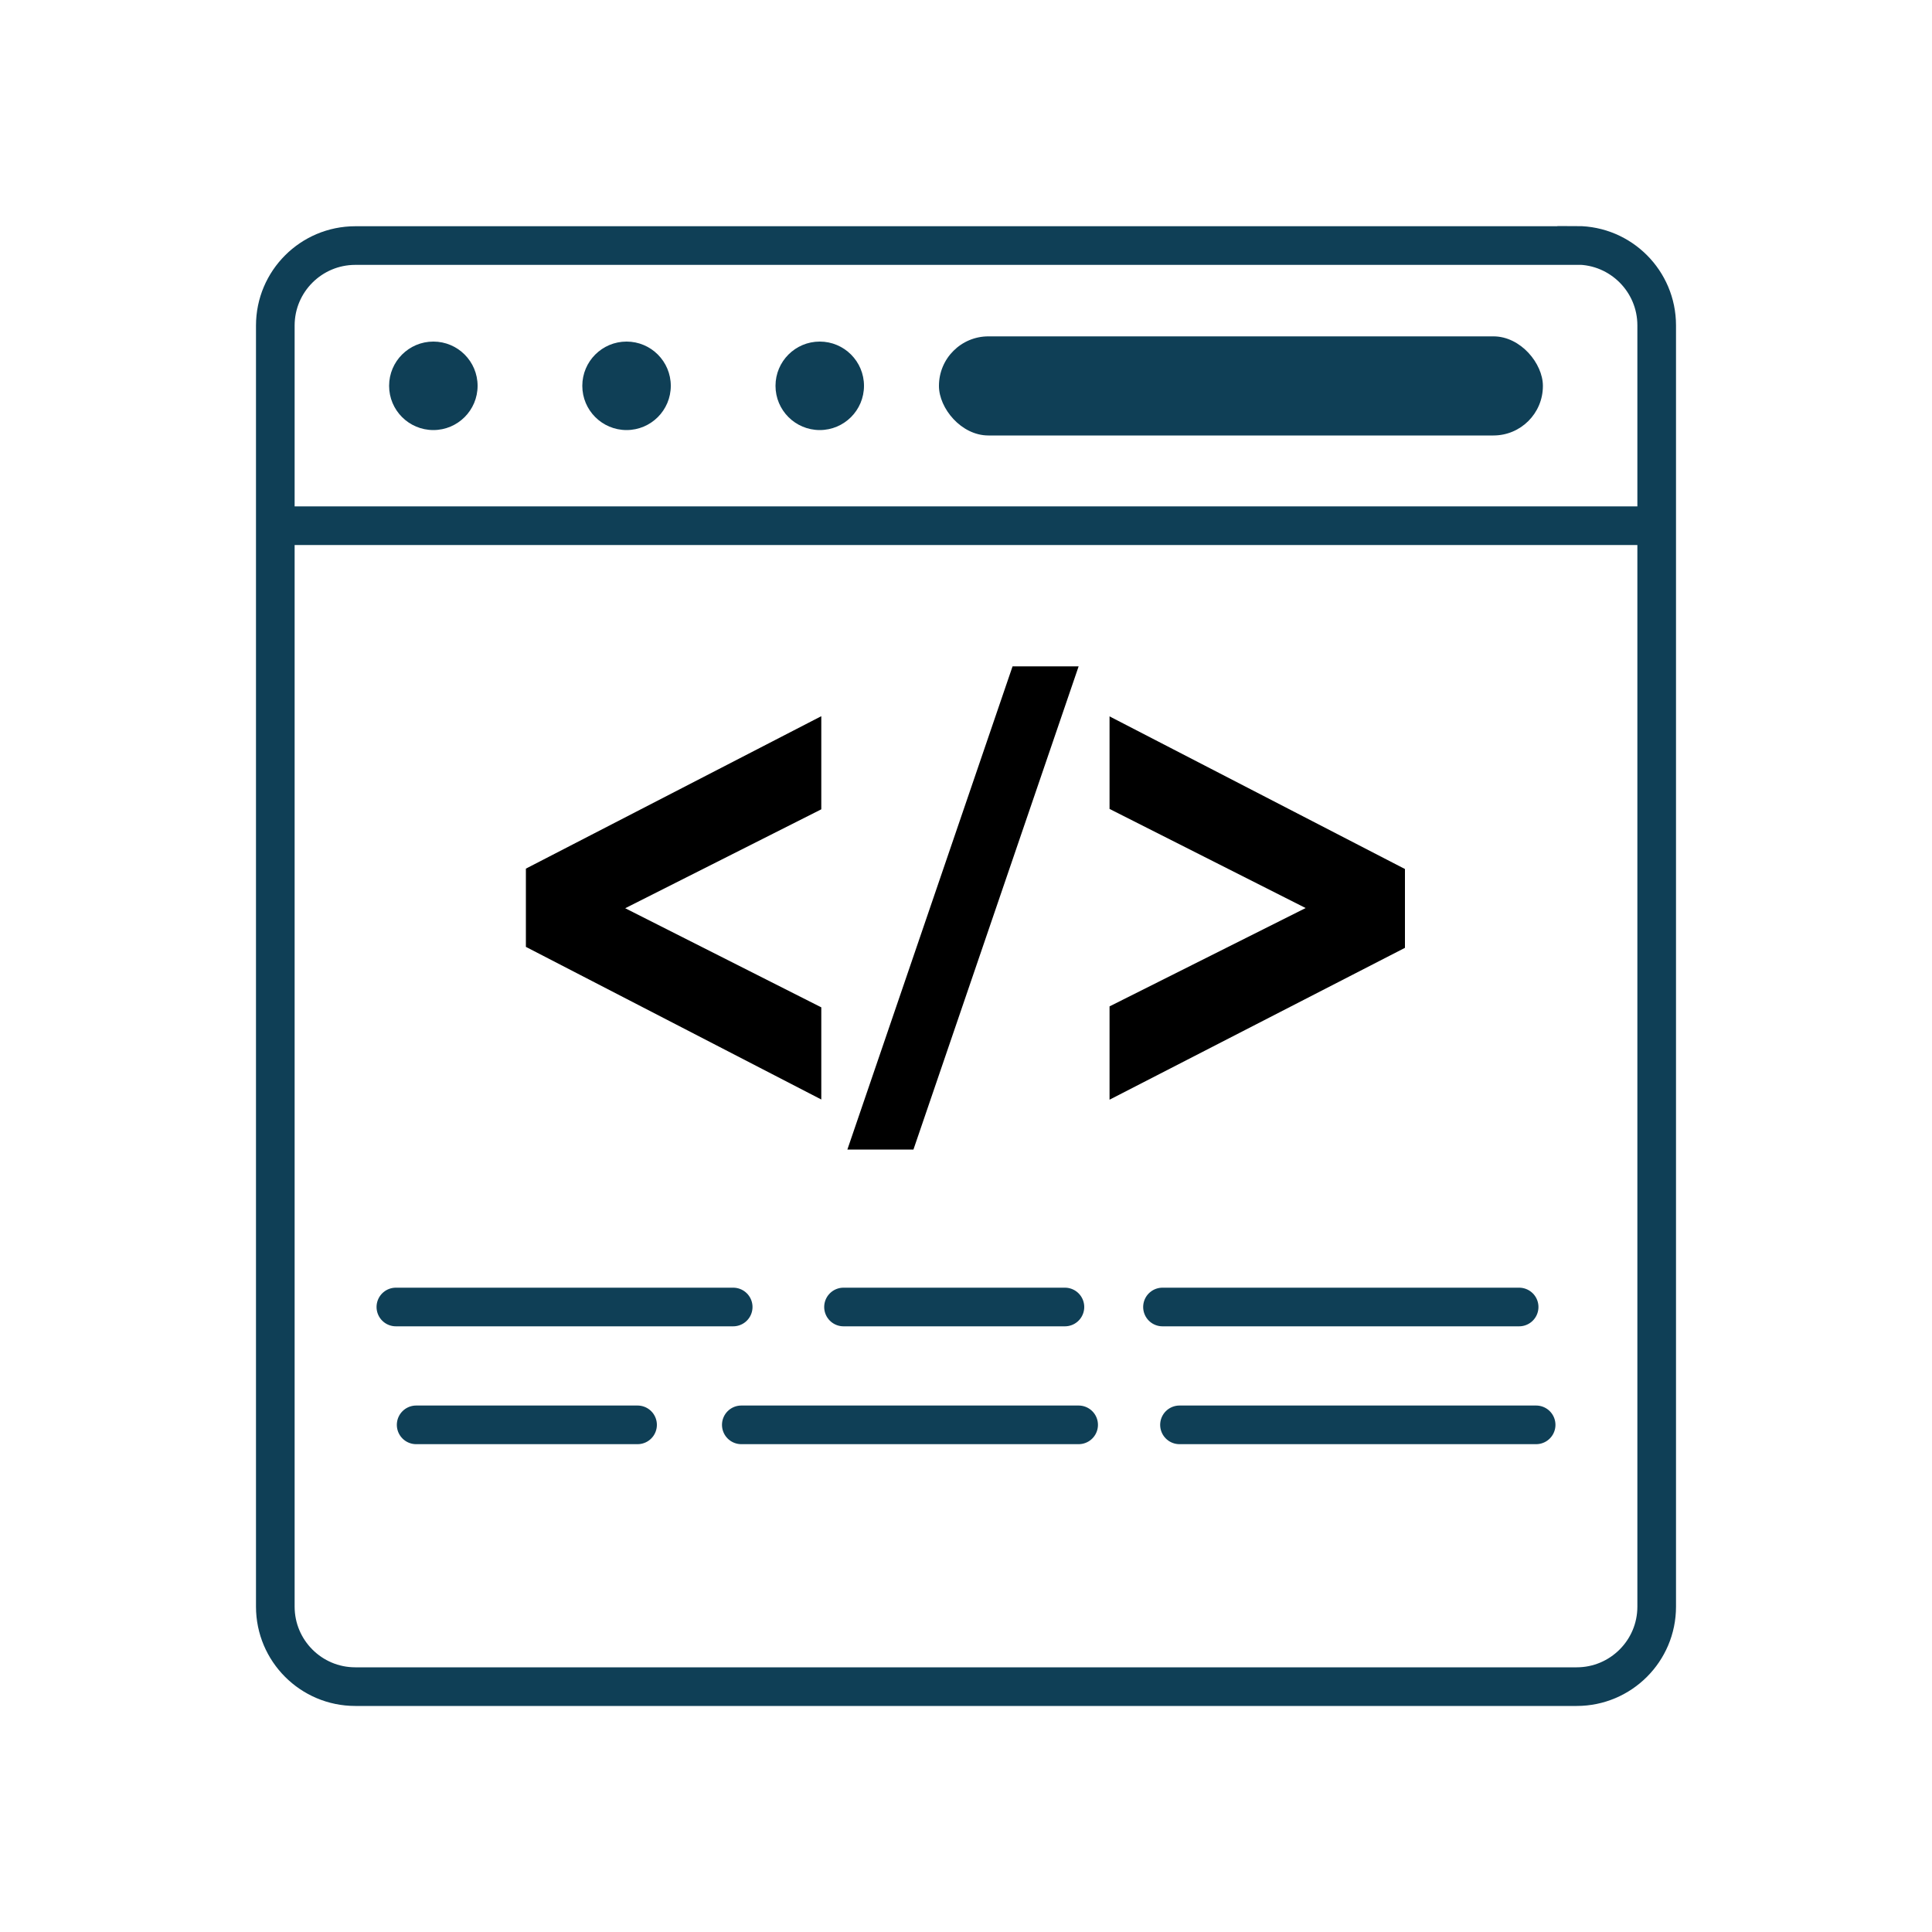
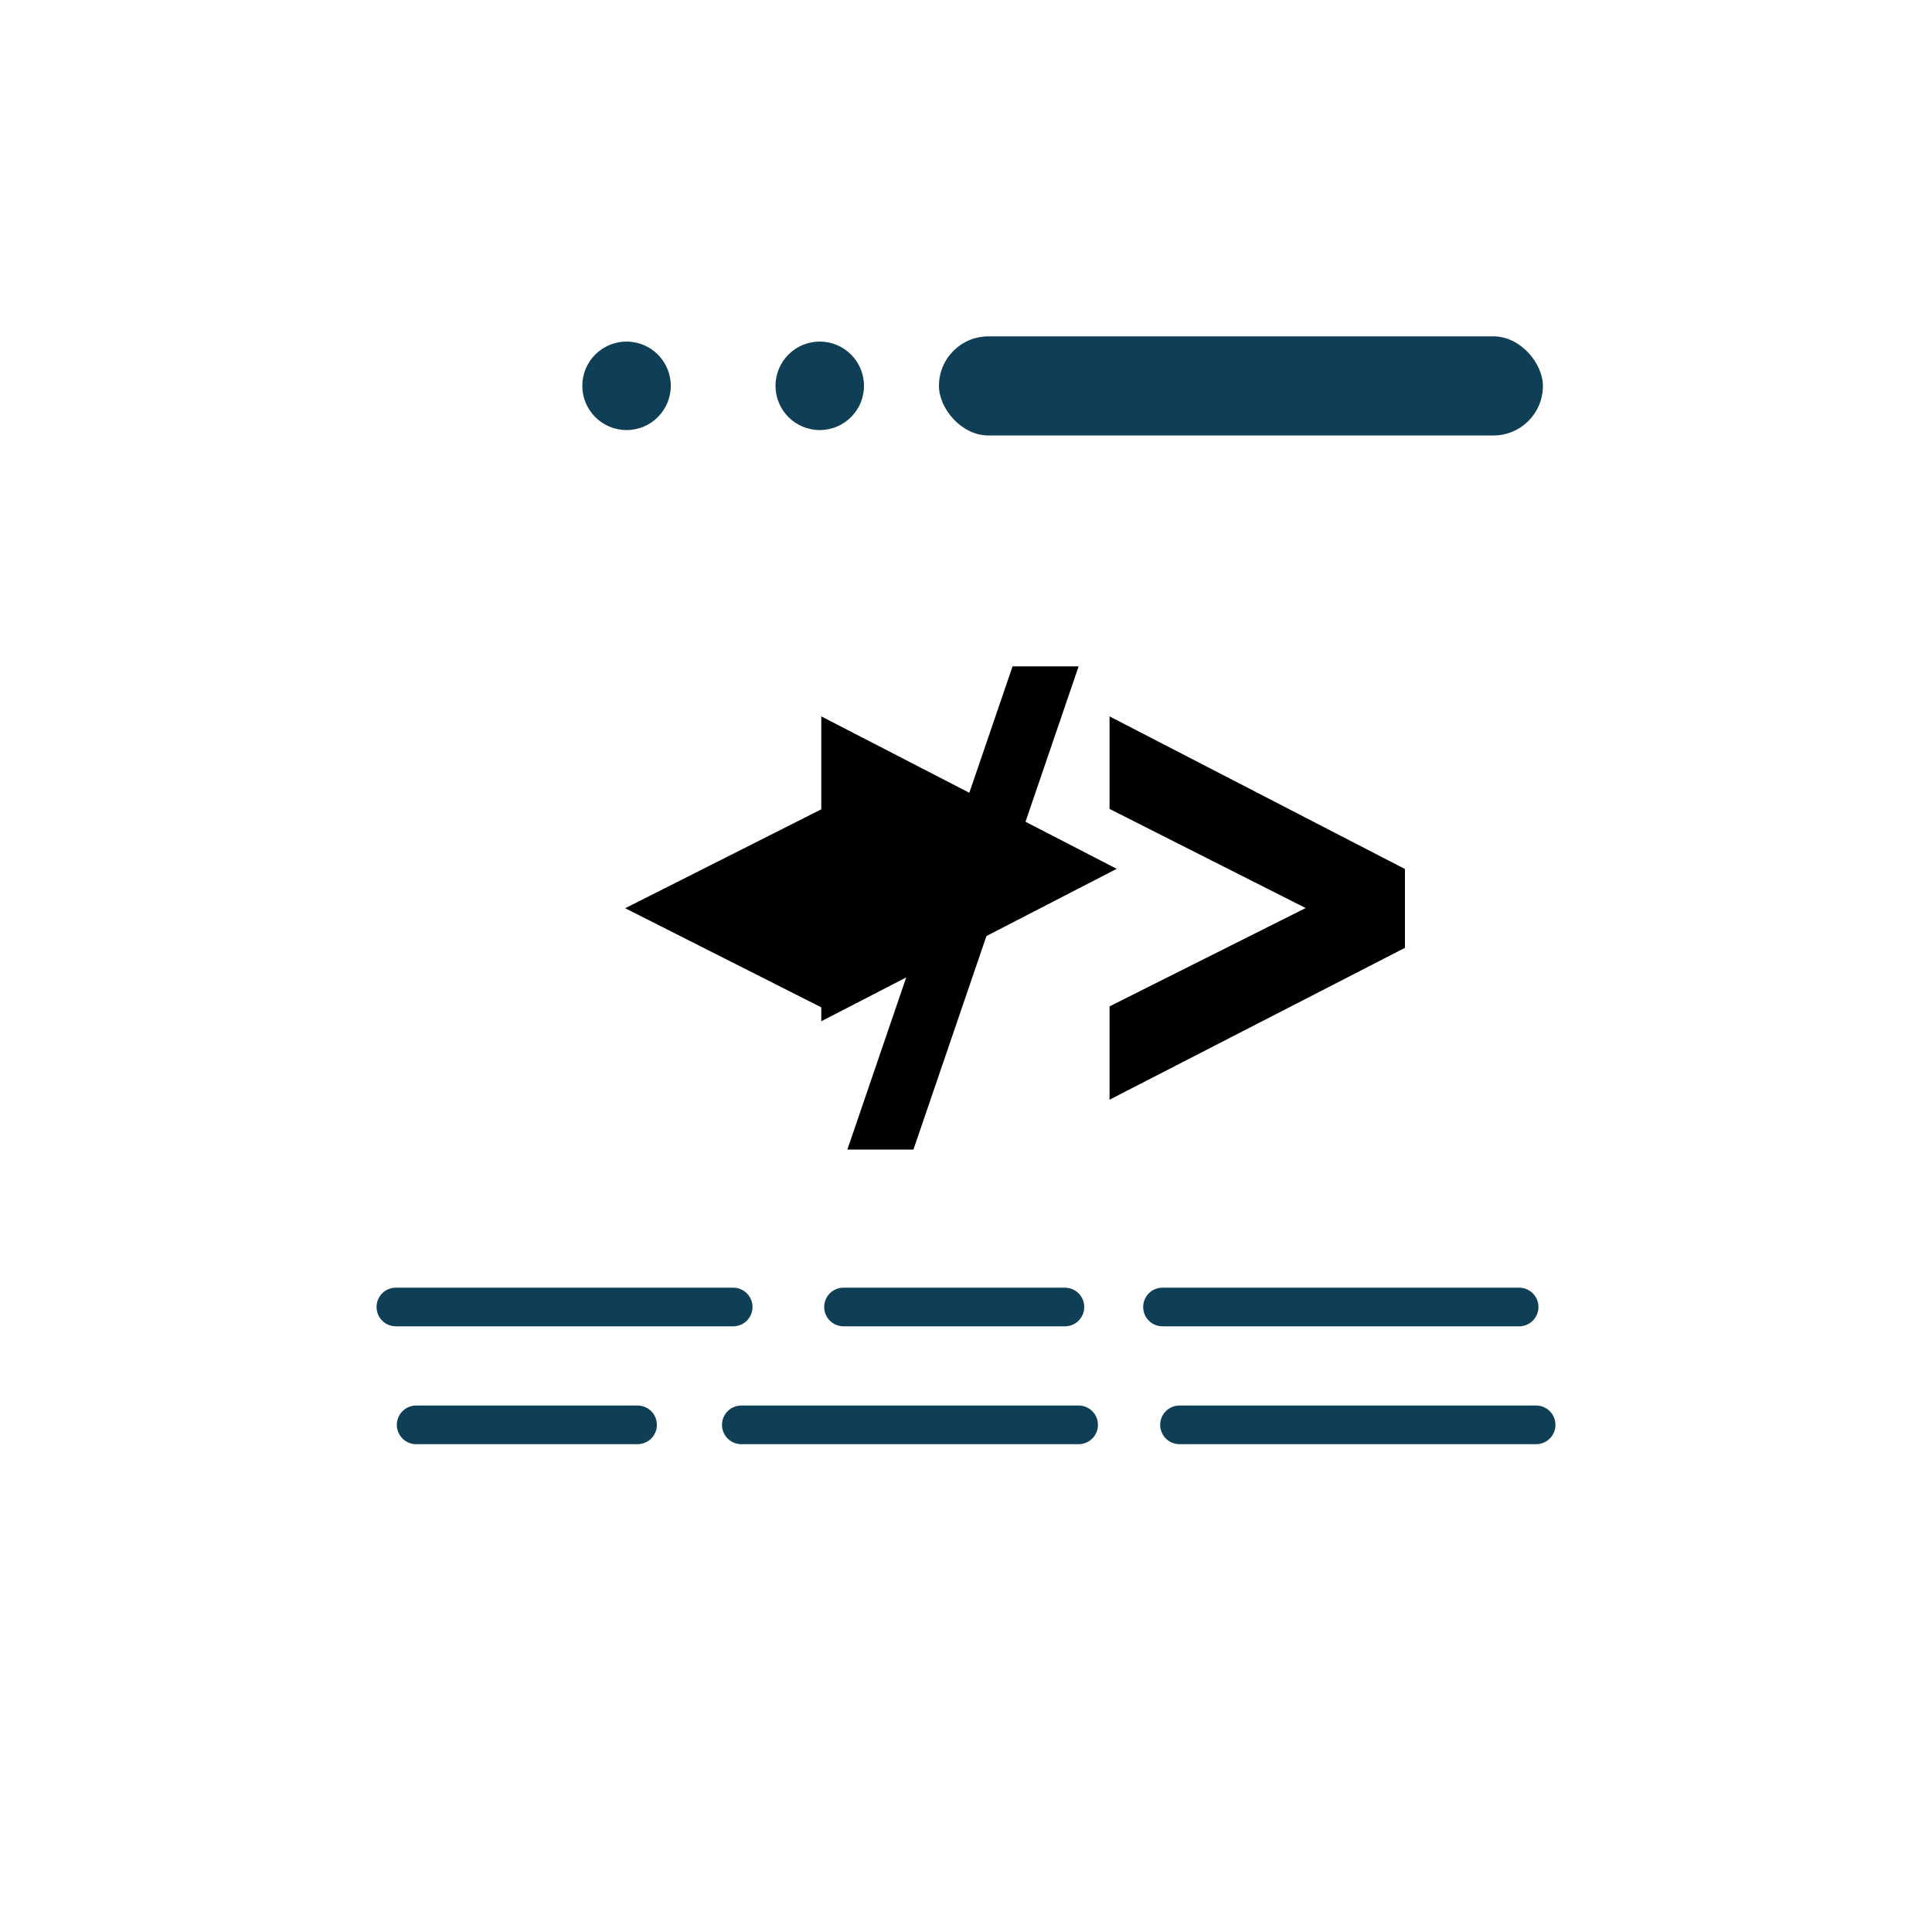
<svg xmlns="http://www.w3.org/2000/svg" id="table-metadata" viewBox="0 0 100 100">
  <defs>
    <style>
      .cls-1 {
        fill: #0f3f56;
      }

      .cls-1, .cls-2 {
        stroke-width: 0px;
      }

      .cls-3 {
        stroke-linecap: round;
      }

      .cls-3, .cls-4 {
        fill: none;
        stroke: #0f3f56;
        stroke-width: 2px;
      }
    </style>
  </defs>
  <g>
    <path class="cls-2" d="m47.28,59.5h-3.42l8.55-25.01h3.42l-8.55,25.01Z" />
    <g>
-       <path class="cls-2" d="m42.51,37.08v4.81l-10.15,5.12,10.15,5.13v4.77l-15.29-7.9v-4.05l15.29-7.89Z" />
+       <path class="cls-2" d="m42.51,37.08v4.81l-10.15,5.12,10.15,5.13v4.77v-4.05l15.29-7.89Z" />
      <path class="cls-2" d="m57.43,56.92v-4.83l10.15-5.09-10.15-5.13v-4.79l15.29,7.9v4.08l-15.29,7.86Z" />
    </g>
  </g>
  <g>
-     <path class="cls-4" d="m81.61,12.7c2.29,0,4.14,1.86,4.14,4.14v66.32c0,2.29-1.86,4.14-4.14,4.14H18.39c-2.29,0-4.14-1.86-4.14-4.14V16.85c0-2.29,1.86-4.14,4.14-4.14h63.22ZM14.45,27.21h71.3" />
    <g>
      <g>
-         <circle class="cls-1" cx="22.43" cy="19.97" r="2.29" />
        <circle class="cls-1" cx="32.43" cy="19.97" r="2.29" />
        <circle class="cls-1" cx="42.43" cy="19.97" r="2.29" />
      </g>
      <rect class="cls-1" x="48.6" y="17.41" width="31.26" height="5.13" rx="2.56" ry="2.56" />
    </g>
  </g>
  <g>
    <g>
      <line class="cls-3" x1="20.49" y1="67.65" x2="37.95" y2="67.65" />
      <line class="cls-3" x1="60.17" y1="67.65" x2="78.63" y2="67.65" />
      <line class="cls-3" x1="43.66" y1="67.65" x2="55.12" y2="67.65" />
    </g>
    <g>
      <line class="cls-3" x1="38.37" y1="73.75" x2="55.83" y2="73.75" />
      <line class="cls-3" x1="61.05" y1="73.75" x2="79.51" y2="73.75" />
      <line class="cls-3" x1="21.54" y1="73.75" x2="33" y2="73.75" />
    </g>
  </g>
</svg>